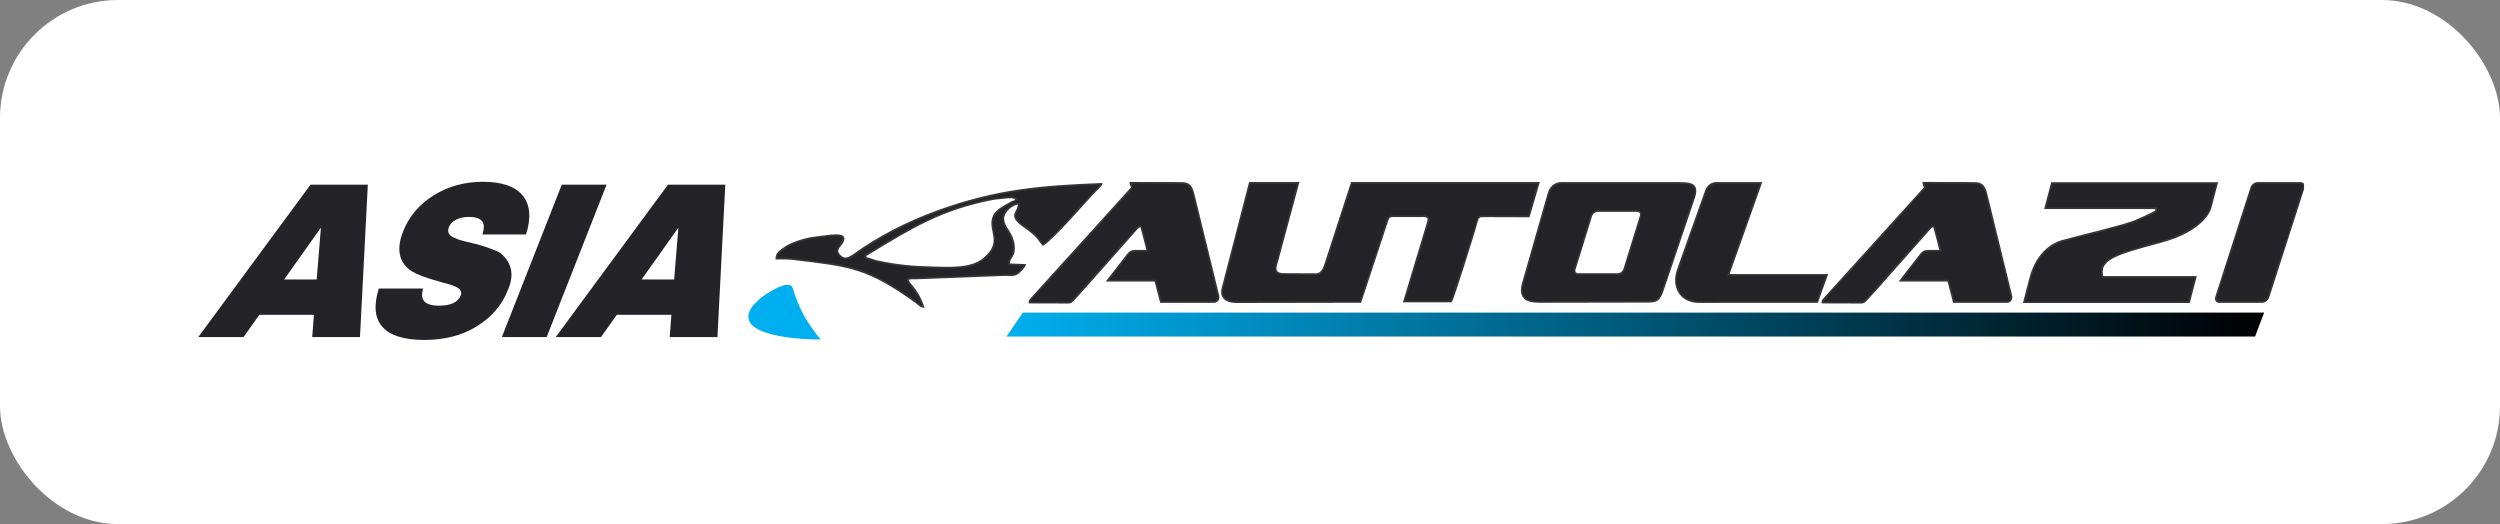
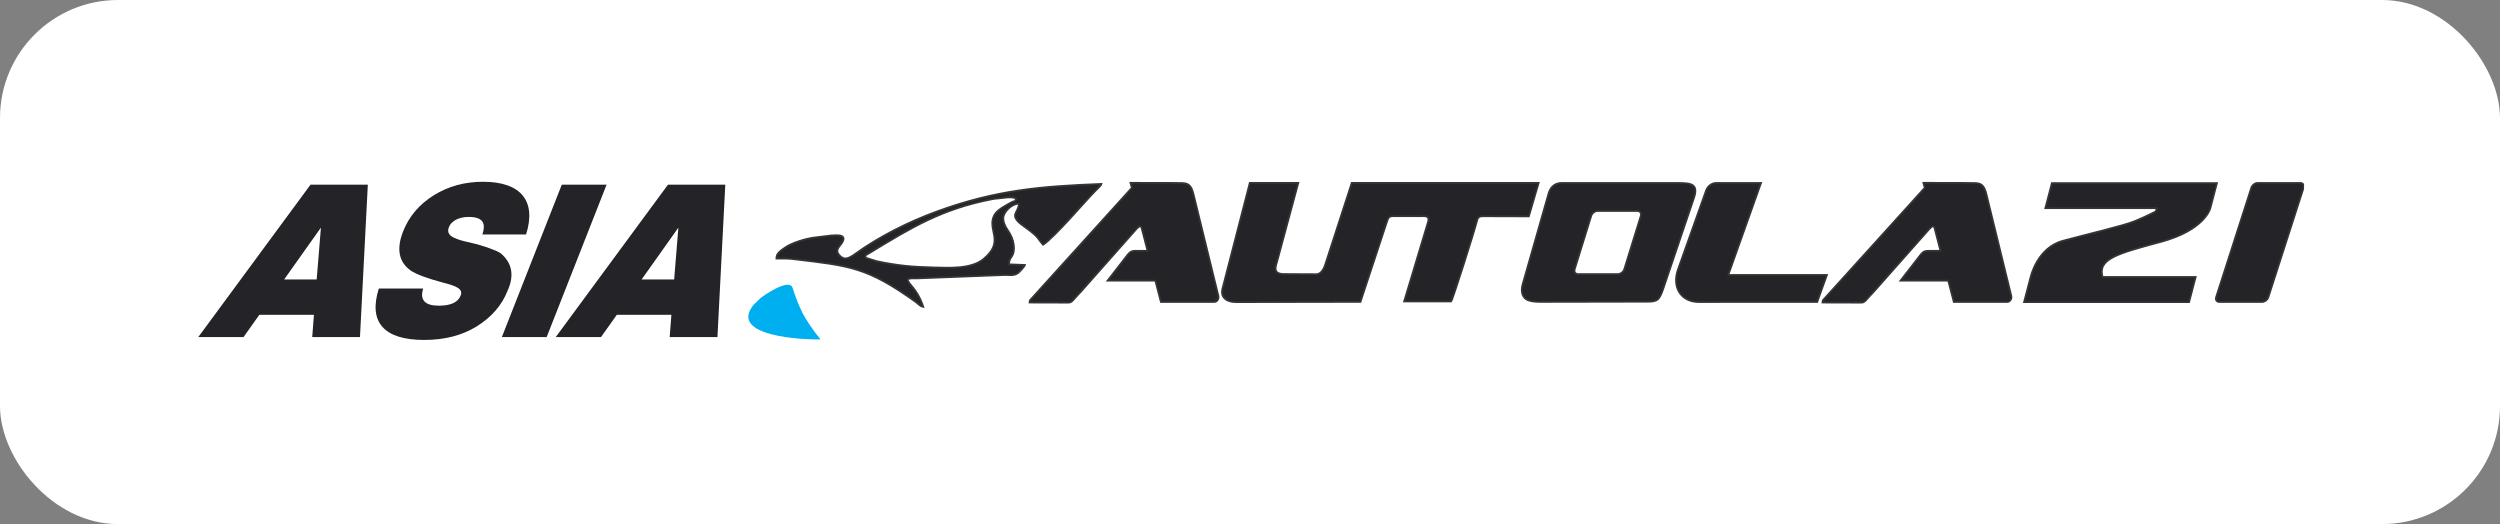
<svg xmlns="http://www.w3.org/2000/svg" width="1059" height="222" viewBox="0 0 1059 222" fill="none">
  <rect x="0" y="0" width="1059" height="222" fill="#808080" stroke="none" />
  <rect width="1059" height="222" rx="50" fill="white" />
  <g clip-path="url(#clip0_1162_2918)">
    <path d="M134.15 118.368H120.375L135.944 96.412L134.15 118.368ZM132.259 142.775H152.487L155.81 78.225H131.536L84 142.775H103.169L109.86 133.352H132.978L132.259 142.775H132.259ZM179.651 144C188.32 144 195.707 142.115 201.946 138.252C208.186 134.388 212.595 129.299 215.003 123.174C218.412 115.73 215.93 111.018 213.092 108.191C212.151 107.155 210.714 106.401 208.854 105.741C206.935 104.987 205.423 104.422 204.282 104.139C203.178 103.762 201.63 103.291 199.407 102.82C195.598 101.972 194.205 101.595 192.012 100.558C189.856 99.427 189.448 98.014 190.19 96.129C191.116 93.773 194.169 91.889 198.503 91.889C205.15 91.889 205.72 95.093 204.342 99.333H222.836C227.297 85.292 220.829 77 204.647 77C196.844 77 189.939 78.884 183.699 82.748C177.557 86.612 173.244 91.7 170.762 98.014C167.834 105.458 168.923 111.018 173.969 114.599C176.325 116.201 180.86 117.897 187.573 119.687C193.626 121.195 196.19 122.515 195.153 125.153C194.004 128.074 190.944 129.488 185.838 129.488C179.963 129.488 177.747 127.038 179.252 122.232H160.468C156.007 136.273 162.409 144 179.651 144L179.651 144ZM231.57 142.775L256.951 78.225H237.975L212.594 142.775H231.57ZM285.572 118.368H271.798L287.367 96.412L285.572 118.368ZM283.682 142.775H303.91L307.233 78.225H282.959L235.423 142.775H254.591L261.283 133.352H284.401L283.682 142.775Z" fill="#232328" />
    <path fill-rule="evenodd" clip-rule="evenodd" d="M869.183 77.543H939.091L936.303 88.197C936.303 88.197 934.101 97.405 915.311 102.465C896.522 107.525 888.613 109.701 890.622 117.327H930.083L927.295 127.981H857.387L860.175 117.327C860.175 117.327 862.923 104.969 873.79 102.019C884.657 99.069 899.538 95.657 904.418 93.635C909.299 91.613 913.124 89.599 913.124 89.599L913.659 88.197H866.395L869.183 77.543V77.543ZM956.361 77.487H974.41C975.536 77.487 976.161 78.405 975.8 79.528L960.882 125.884C960.521 127.006 959.304 127.925 958.178 127.925H940.129C939.004 127.925 938.378 127.006 938.739 125.884L953.657 79.528C954.019 78.406 955.235 77.487 956.361 77.487ZM719.735 127.952H728.02L728.03 127.925H769.768L773.887 116.459H732.109L745.975 77.487H726.912C725.218 77.487 723.341 78.869 722.74 80.558L710.794 114.133C708.09 121.733 712.113 127.952 719.734 127.952H719.735ZM436.42 127.05C436.204 127.289 436.135 127.655 436.113 128.154L452.492 128.197C454.221 128.202 454.219 127.313 458.386 122.984L481.464 96.924C482.821 95.498 483.333 95.636 483.612 96.701L486.108 106.26H480.742C479.632 106.26 478.819 106.491 477.799 107.75L469.174 118.869H489.391L491.753 127.925H514.313C515.53 127.925 516.42 126.644 516.106 125.361L505.558 82.236C504.625 78.419 503.294 77.597 500.687 77.54C495.053 77.415 484.582 77.51 478.857 77.455C479.2 78.84 479.483 79.509 479.483 79.509L436.42 127.05ZM668.488 116.112H685.308C686.456 116.112 687.686 115.175 688.041 114.03L695.035 91.454C695.39 90.309 694.741 89.372 693.592 89.372H676.772C675.624 89.372 674.394 90.309 674.039 91.454L667.045 114.03C666.69 115.175 667.339 116.112 668.488 116.112H668.488ZM704.604 122.167L717.62 83.684C719.864 77.051 714.975 77.592 709.467 77.492H661.485C658.599 77.492 656.726 79.314 655.97 81.963L644.972 120.492C644.13 123.442 644.831 126.119 647.119 127.104C648.393 127.652 650.309 127.888 652.393 127.884L697.652 127.8C702.061 127.791 702.872 127.284 704.603 122.167L704.604 122.167ZM572.593 77.486L561.566 111.428C561.097 112.871 560.157 116.154 557.485 116.154L543.136 116.079C539.808 115.719 540.009 113.771 540.879 111.16L549.952 77.486H538.78H529.403L517.843 122.229C516.784 126.325 520.058 127.981 523.567 127.975L576.292 127.882L587.661 93.458C588.137 92.017 588.571 91.524 590.621 91.561H602.369C604.556 91.433 605.514 92.039 604.944 93.934L594.786 127.684H614.719C615.252 127.335 624.687 97.535 625.641 93.567C626.103 91.645 627.004 91.595 628.539 91.6L647.616 91.66L651.77 77.486H632.083H612.163H582.268H572.593ZM395.786 113.294C386.155 113.066 380.283 112.522 371.317 110.633L366.581 109.155C366.772 107.627 366.598 108.288 367.742 107.537C386.133 96.303 398.904 88.538 420.204 84.395C422.052 84.036 423.351 84.07 425.201 83.812C426.639 83.612 429.218 83.309 430.404 84.194C429.768 85.919 430.358 84.58 428.086 85.903C426.406 86.882 422.437 88.758 421.175 91.136C417.865 97.37 425.938 102.138 416.545 109.78C411.279 114.064 401.892 113.438 395.786 113.294L395.786 113.294ZM362.77 107.198C359.862 109.29 357.712 110.709 355.387 107.908C354.227 106.511 354.719 105.373 355.734 104.11L356.03 103.764C360.128 98.584 353.378 99.767 351.945 99.77L345.083 100.605C341.442 101.033 335.412 102.866 332.635 104.812C330.428 106.359 328.823 107.416 328.887 109.526C331.791 109.497 333.814 109.493 336.149 109.77C360.205 112.629 367.285 113.183 387.822 127.852C389.066 128.741 389.656 129.741 391.111 129.987C388.286 121.657 384.597 120.519 384.477 118.262C385.777 117.765 386.837 117.97 388.368 117.93L425.594 116.483C428.119 116.5 429.62 116.86 431.267 115.642C431.823 115.232 434.083 112.801 434.199 112.234L427.41 111.978C427.376 108.841 429.457 109.068 429.524 105.35C429.61 100.58 426.686 97.485 425.994 96.061C425.538 95.121 425 93.926 424.982 92.67C424.937 89.649 428.709 86.292 431.571 86.263C431.616 90.112 427.309 90.761 432.55 95.015C441.017 101.045 438.831 100.337 441.837 103.693C446.443 100.795 460.021 84.85 463.897 80.956C464.418 80.433 466.421 78.649 466.582 77.905C440.658 78.908 422.047 80.498 397.331 89.416C384.645 93.993 372.102 100.481 362.77 107.198V107.198ZM772.299 127.05C772.084 127.289 772.015 127.655 771.993 128.154L788.371 128.197C790.1 128.202 790.098 127.313 794.265 122.984L817.343 96.924C818.7 95.498 819.213 95.636 819.491 96.701L821.987 106.26H816.621C815.511 106.26 814.698 106.491 813.678 107.75L805.053 118.869H825.27L827.633 127.925H850.193C851.41 127.925 852.299 126.644 851.985 125.361L841.437 82.236C840.504 78.419 839.173 77.597 836.566 77.54C830.933 77.415 820.461 77.509 814.736 77.455C815.079 78.84 815.363 79.509 815.363 79.509L772.299 127.05Z" fill="#232328" stroke="#373435" stroke-width="0.756" stroke-miterlimit="22.926" />
    <path fill-rule="evenodd" clip-rule="evenodd" d="M347.598 143.793C344.301 139.867 341.213 135.09 339.933 132.527C338.256 129.17 336.903 125.649 335.75 121.939C334.421 117.657 323.729 124.989 322.093 126.319L319.095 129.257C308.581 142.65 340.593 143.924 347.598 143.793Z" fill="#00AFEF" />
-     <path fill-rule="evenodd" clip-rule="evenodd" d="M433.296 132.404H959.086L955.257 142.557H426.352L433.296 132.404Z" fill="url(#paint0_linear_1162_2918)" />
  </g>
  <defs>
    <linearGradient id="paint0_linear_1162_2918" x1="426.351" y1="137.48" x2="959.086" y2="137.48" gradientUnits="userSpaceOnUse">
      <stop stop-color="#00AFEF" />
      <stop offset="1" />
    </linearGradient>
    <clipPath id="clip0_1162_2918">
      <rect width="892" height="67" fill="white" transform="translate(84 77)" />
    </clipPath>
  </defs>
</svg>